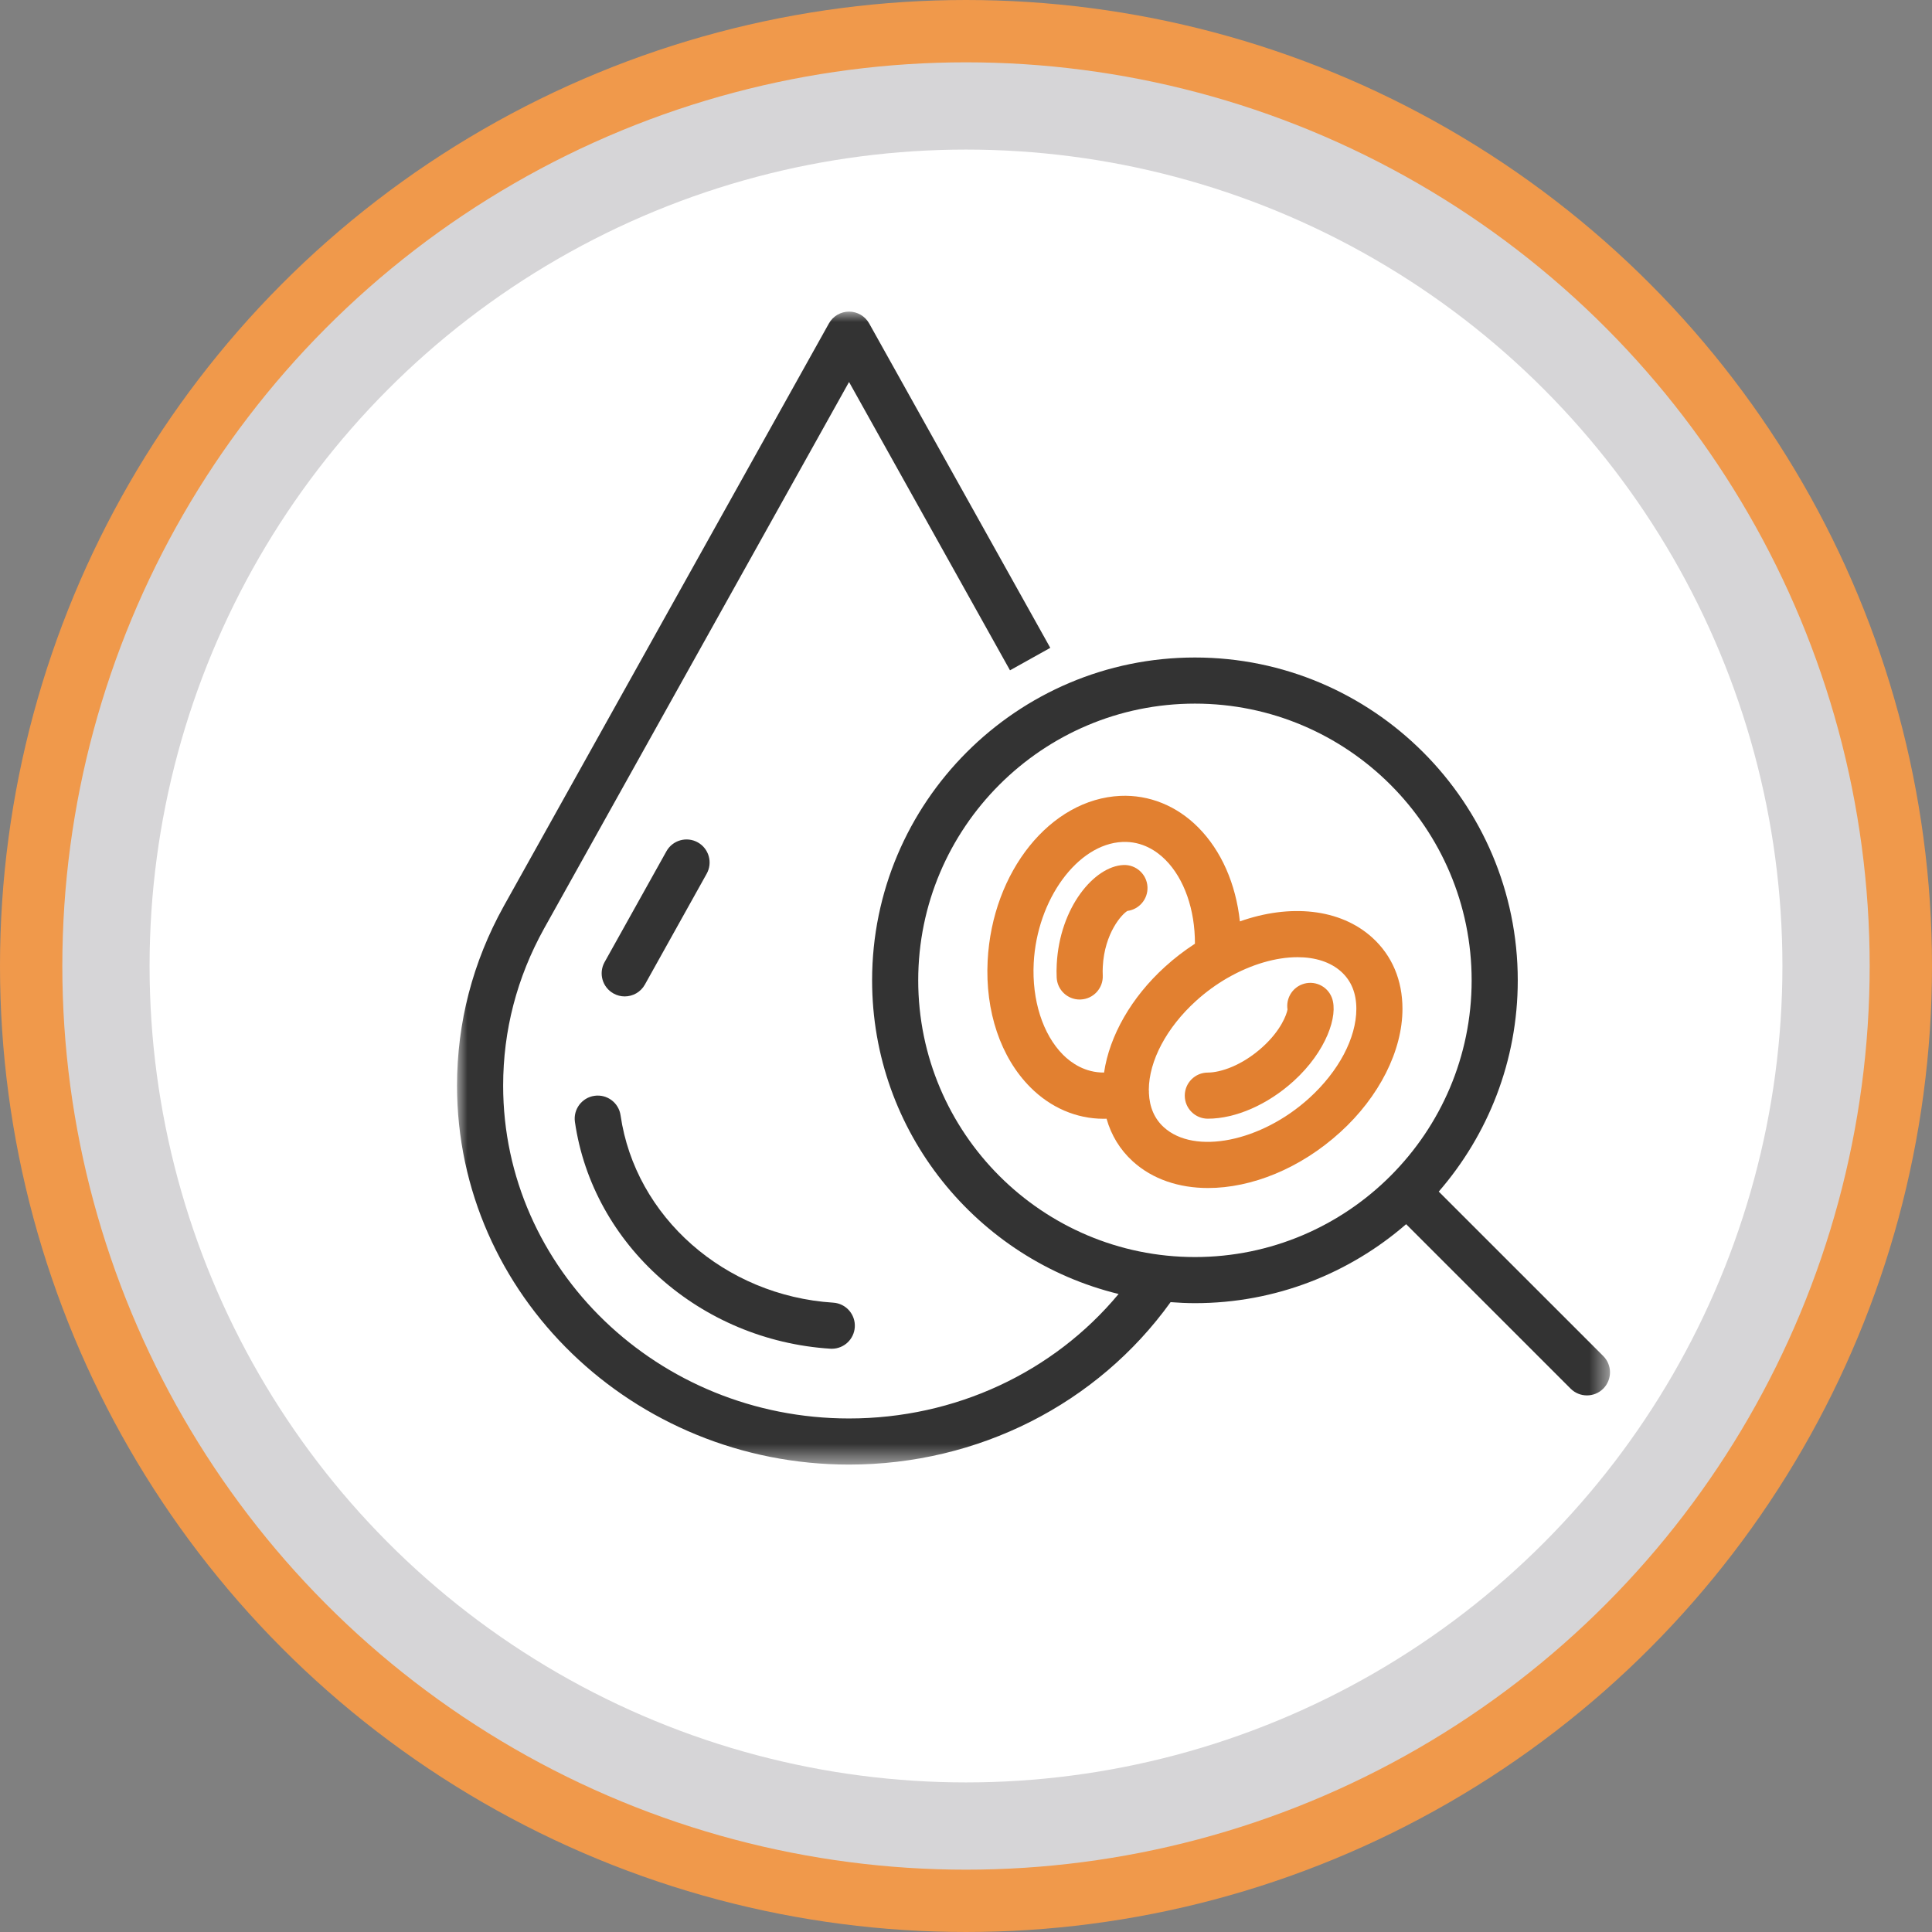
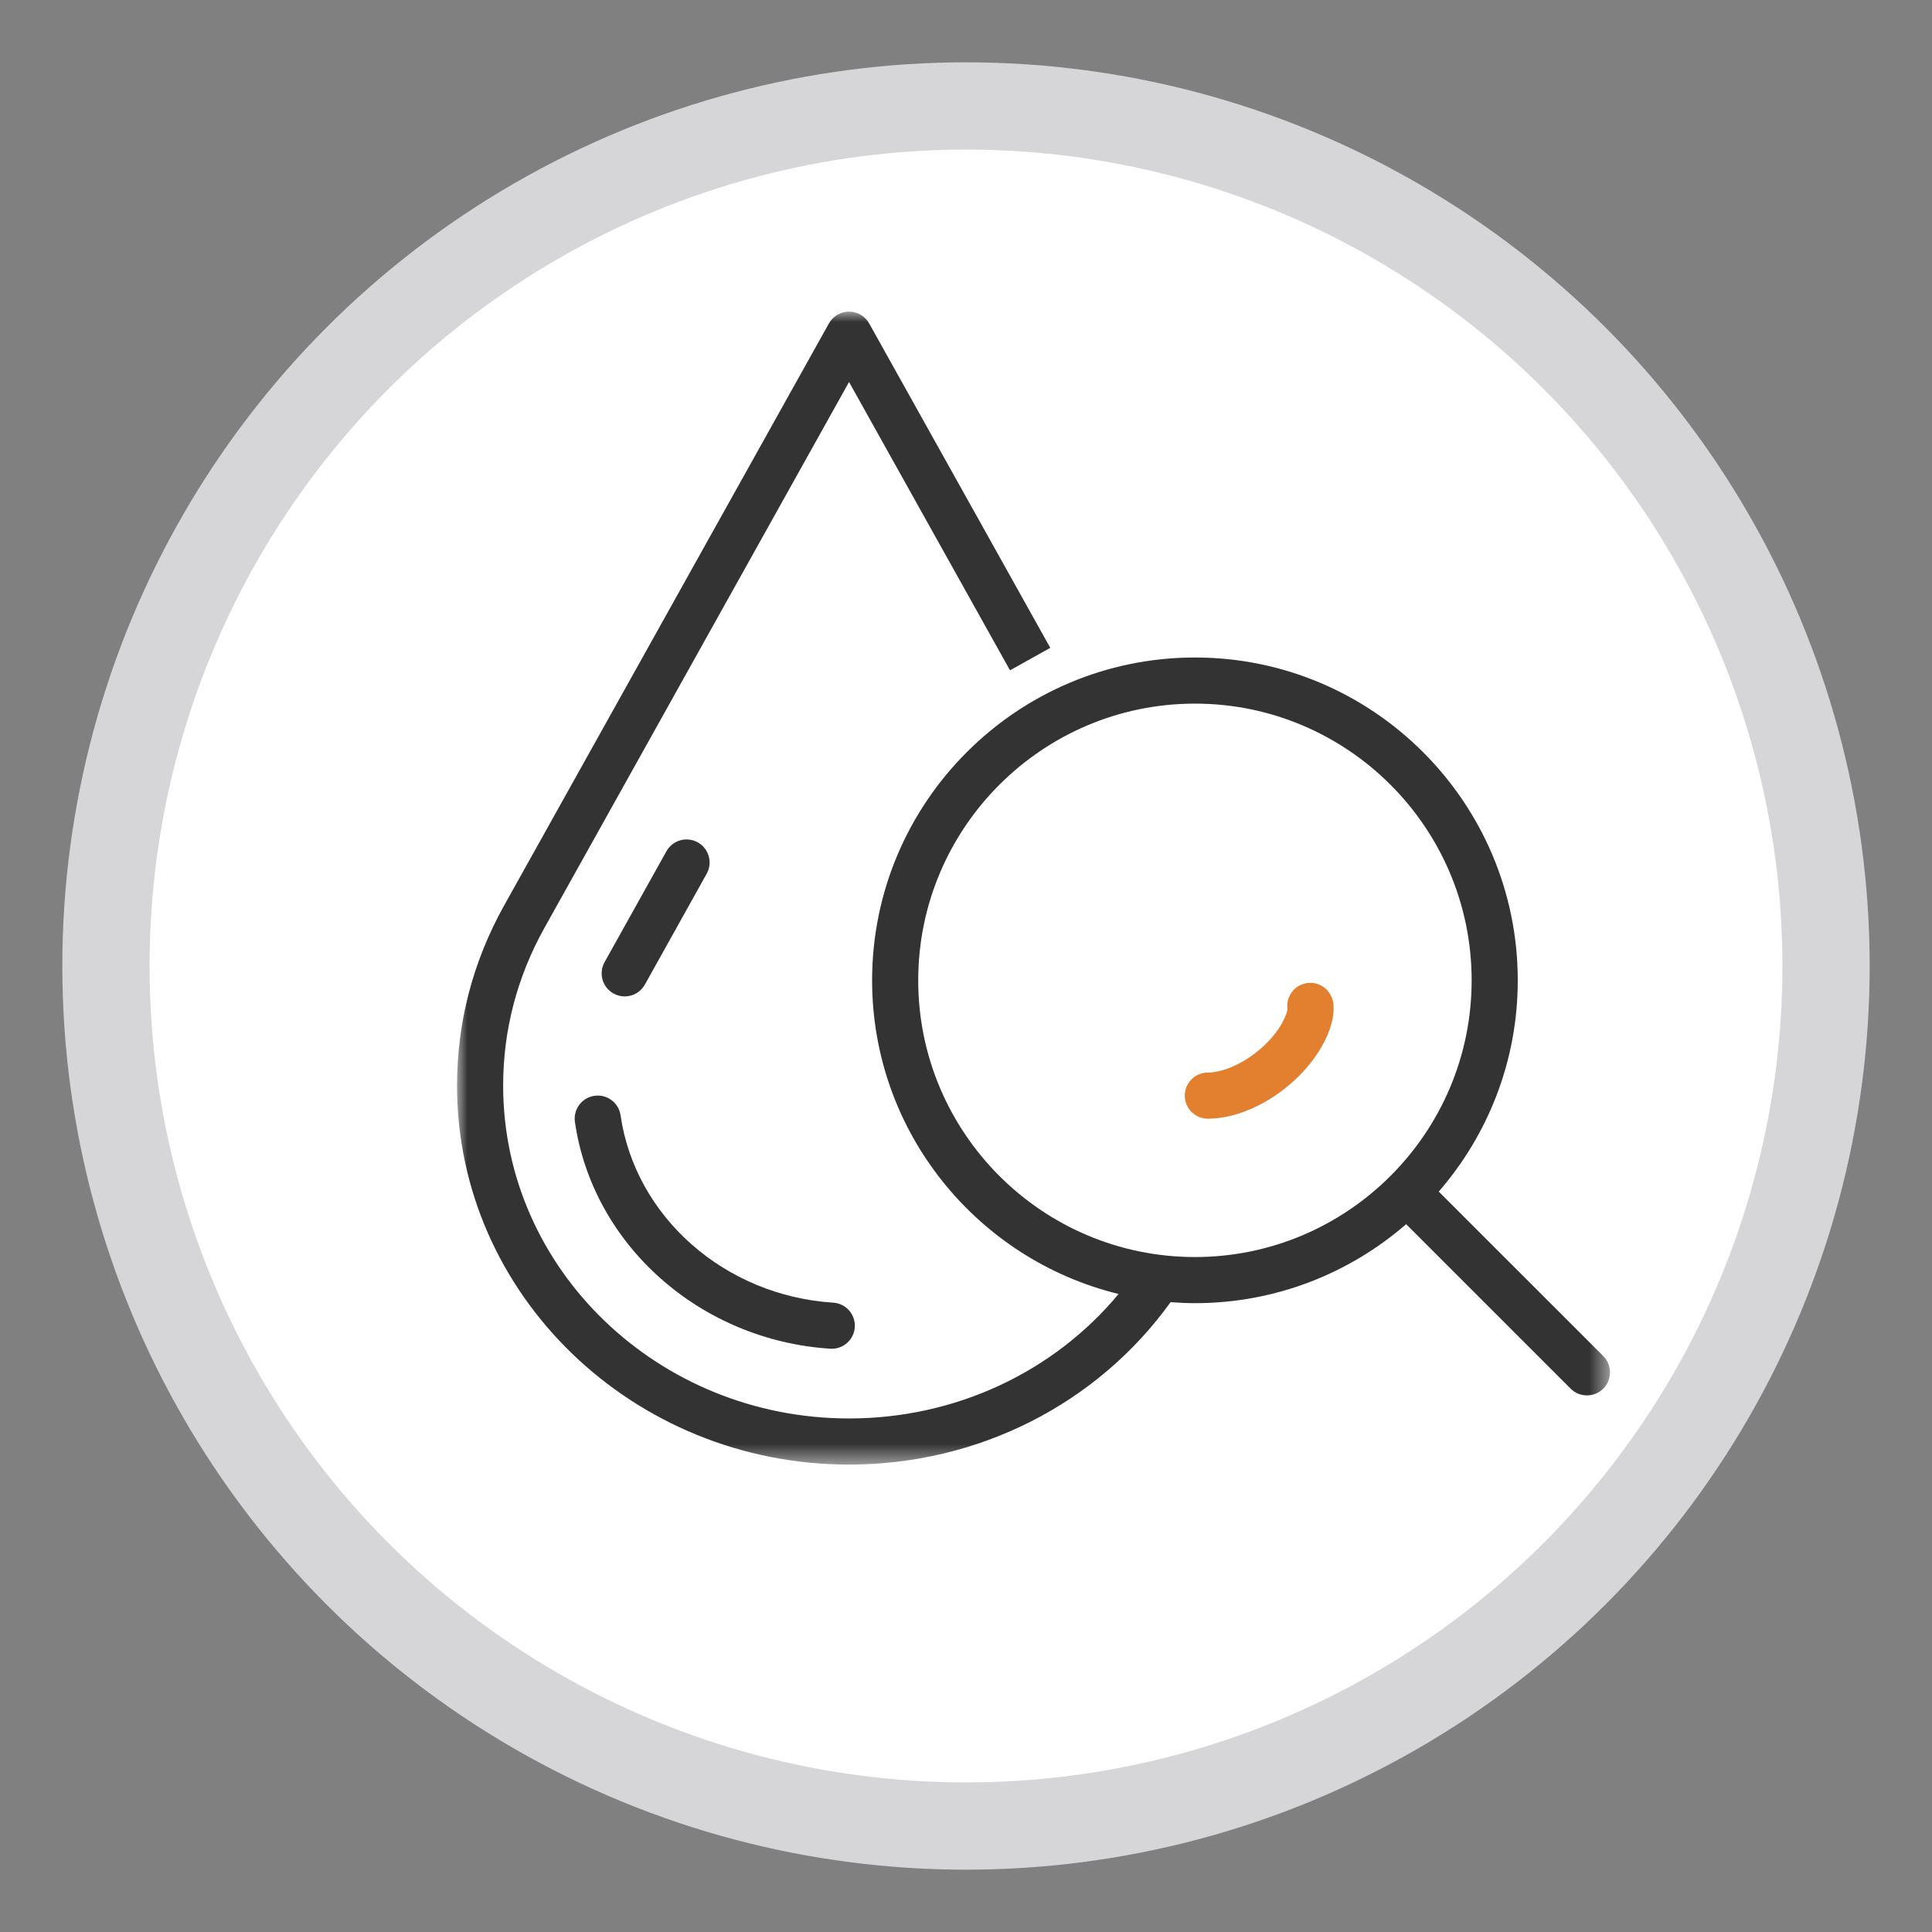
<svg xmlns="http://www.w3.org/2000/svg" xmlns:xlink="http://www.w3.org/1999/xlink" width="93px" height="93px" viewBox="0 0 93 93" version="1.1">
  <rect x="0" y="0" width="93" height="93" fill="#808080" stroke="none" />
  <title>icon</title>
  <defs>
    <polygon id="path-1" points="0 0 55.5 0 55.5 55.5 0 55.5" />
  </defs>
  <g id="Pages" stroke="none" stroke-width="1" fill="none" fill-rule="evenodd">
    <g id="1.1-What-is-CLL-NEW" transform="translate(-392, -3263)">
      <g id="Navi-Diagnosis-Copy" transform="translate(166, 3100)">
        <g id="Group-13" transform="translate(0, 139)">
          <g id="icon" transform="translate(226, 24)">
-             <circle id="Oval" stroke="#F0994B" stroke-width="3.06" fill="#FFFFFF" cx="46.5" cy="46.5" r="44.97" />
            <circle id="Oval" stroke="#D6D5D7" stroke-width="4.2" fill="#FFFFFF" cx="46.5" cy="46.5" r="41.4" />
            <g id="Group-14" transform="translate(22, 15)">
              <path d="M8.071,32.964 C8.461,32.964 8.839,32.759 9.042,32.395 L12.017,27.059 C12.316,26.524 12.124,25.848 11.589,25.549 C11.053,25.251 10.377,25.443 10.079,25.978 L7.103,31.313 C6.804,31.849 6.996,32.525 7.532,32.823 C7.703,32.919 7.889,32.964 8.071,32.964" id="Fill-1" fill="#333333" />
              <path d="M6.615,37.749 C6.008,37.837 5.587,38.4 5.675,39.007 C6.533,44.93 11.703,49.52 17.968,49.922 C17.992,49.923 18.016,49.924 18.04,49.924 C18.621,49.924 19.109,49.473 19.147,48.885 C19.186,48.273 18.722,47.745 18.11,47.706 C12.886,47.372 8.581,43.579 7.872,38.689 C7.785,38.082 7.222,37.661 6.615,37.749" id="Fill-3" fill="#333333" />
              <g id="Group-7">
                <mask id="mask-2" fill="white">
                  <use xlink:href="#path-1" />
                </mask>
                <g id="Clip-6" />
                <path d="M35.52,18.87 C42.865,18.87 48.84,24.846 48.84,32.192 C48.84,39.536 42.865,45.51 35.52,45.51 C28.175,45.51 22.2,39.536 22.2,32.192 C22.2,24.846 28.175,18.87 35.52,18.87 Z M47.257,42.359 C49.623,39.631 51.06,36.078 51.06,32.192 C51.06,23.622 44.089,16.65 35.52,16.65 C26.951,16.65 19.98,23.622 19.98,32.192 C19.98,39.494 25.045,45.632 31.846,47.288 C28.703,51.067 23.972,53.28 18.87,53.28 C9.689,53.28 2.22,46.095 2.22,37.263 C2.22,34.6 2.883,32.054 4.188,29.7 L18.87,3.388 L26.618,17.267 L28.557,16.185 L19.839,0.569 C19.643,0.218 19.272,-4.44e-05 18.87,-4.44e-05 C18.468,-4.44e-05 18.097,0.218 17.901,0.569 L2.248,28.621 C0.756,31.311 0,34.218 0,37.263 C0,47.319 8.465,55.5 18.87,55.5 C25.084,55.5 30.818,52.589 34.348,47.681 C34.735,47.71 35.125,47.73 35.52,47.73 C39.405,47.73 42.959,46.294 45.687,43.928 L53.605,51.845 C53.822,52.062 54.106,52.17 54.39,52.17 C54.674,52.17 54.958,52.062 55.175,51.845 C55.608,51.411 55.608,50.709 55.175,50.275 L47.257,42.359 Z" id="Fill-5" fill="#333333" mask="url(#mask-2)" />
              </g>
-               <path d="M41.023,37.858 C38.708,39.963 35.502,40.607 34.023,39.262 C33.573,38.853 33.334,38.298 33.305,37.614 C33.307,37.562 33.307,37.51 33.3,37.457 C33.309,36.063 34.154,34.468 35.567,33.185 C36.042,32.753 36.554,32.383 37.08,32.079 C37.091,32.074 37.1,32.068 37.11,32.063 C38.234,31.42 39.421,31.076 40.458,31.076 C41.301,31.076 42.043,31.303 42.568,31.78 C42.568,31.78 42.568,31.78 42.568,31.78 C43.047,32.216 43.29,32.815 43.29,33.562 C43.29,34.962 42.443,36.567 41.023,37.858 M27.759,31.36 C27.917,28.296 29.872,25.626 32.028,25.529 C32.993,25.487 33.689,25.976 34.104,26.393 C35.008,27.303 35.525,28.792 35.52,30.428 C35.021,30.751 34.535,31.122 34.074,31.542 C32.46,33.008 31.407,34.858 31.146,36.629 C30.236,36.636 29.567,36.171 29.167,35.769 C28.194,34.789 27.668,33.142 27.759,31.36 M44.061,30.137 C42.507,28.724 40.081,28.504 37.684,29.353 C37.49,27.55 36.793,25.951 35.679,24.829 C34.647,23.789 33.317,23.249 31.929,23.311 C28.569,23.462 25.763,26.948 25.542,31.246 C25.417,33.678 26.164,35.897 27.592,37.333 C28.571,38.319 29.819,38.854 31.117,38.854 C31.167,38.854 31.216,38.852 31.266,38.851 C31.49,39.647 31.914,40.345 32.53,40.905 C33.481,41.769 34.757,42.187 36.153,42.187 C38.234,42.187 40.582,41.259 42.516,39.5 C44.391,37.797 45.51,35.577 45.51,33.562 C45.51,32.183 45.009,30.999 44.061,30.137" id="Fill-8" fill="#E28030" />
              <path d="M40.681,32.383 C40.18,32.573 39.897,33.085 39.977,33.594 C39.935,33.832 39.669,34.588 38.784,35.392 C37.779,36.306 36.732,36.63 36.141,36.63 C35.528,36.63 35.031,37.127 35.031,37.74 C35.031,38.353 35.528,38.85 36.141,38.85 C37.481,38.85 39.027,38.172 40.277,37.035 C41.838,35.616 42.436,33.884 42.112,33.028 C41.895,32.455 41.254,32.166 40.681,32.383" id="Fill-10" fill="#E28030" />
-               <path d="M32.272,28.848 C32.837,28.775 33.261,28.279 33.236,27.699 C33.209,27.087 32.687,26.613 32.079,26.639 C30.673,26.7 29.009,28.677 28.868,31.414 C28.856,31.632 28.855,31.848 28.865,32.055 C28.892,32.65 29.383,33.114 29.973,33.114 C29.99,33.114 30.008,33.113 30.025,33.112 C30.638,33.084 31.111,32.565 31.083,31.952 C31.076,31.818 31.077,31.676 31.085,31.529 C31.168,29.916 32.005,28.999 32.272,28.848" id="Fill-12" fill="#E28030" />
            </g>
          </g>
        </g>
      </g>
    </g>
  </g>
</svg>